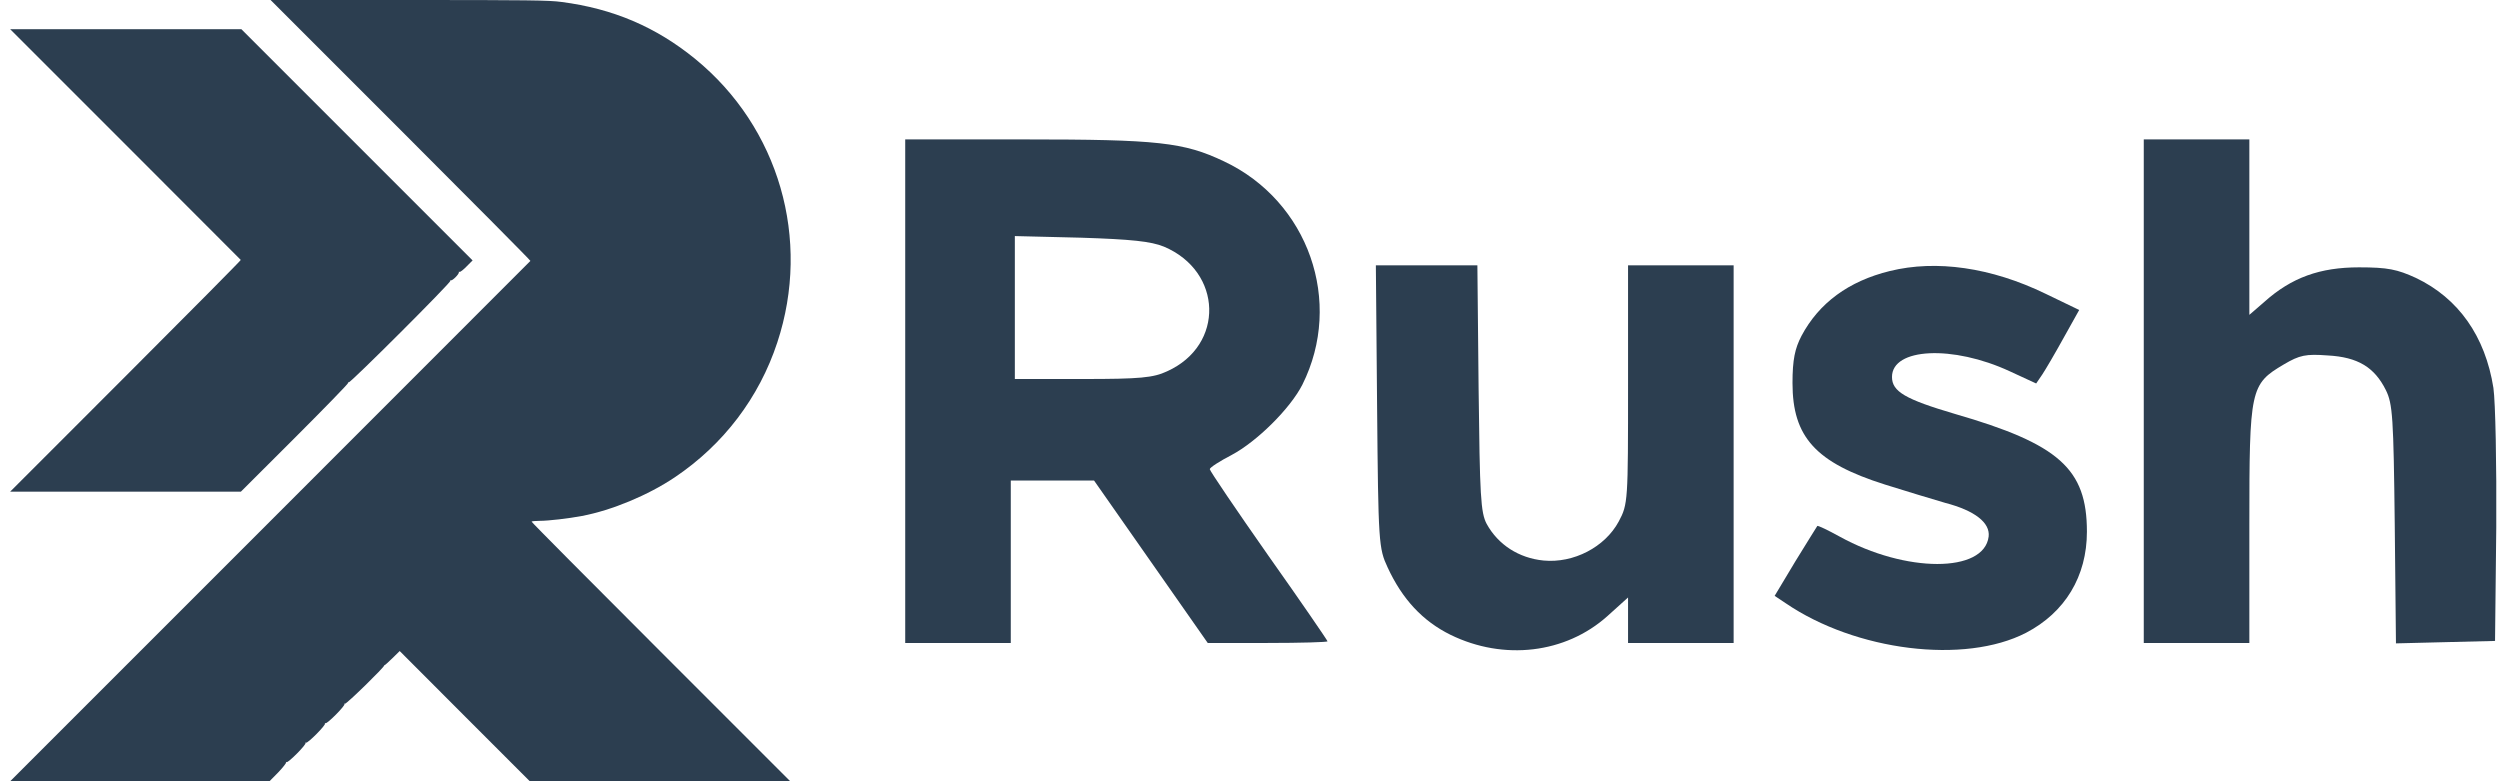
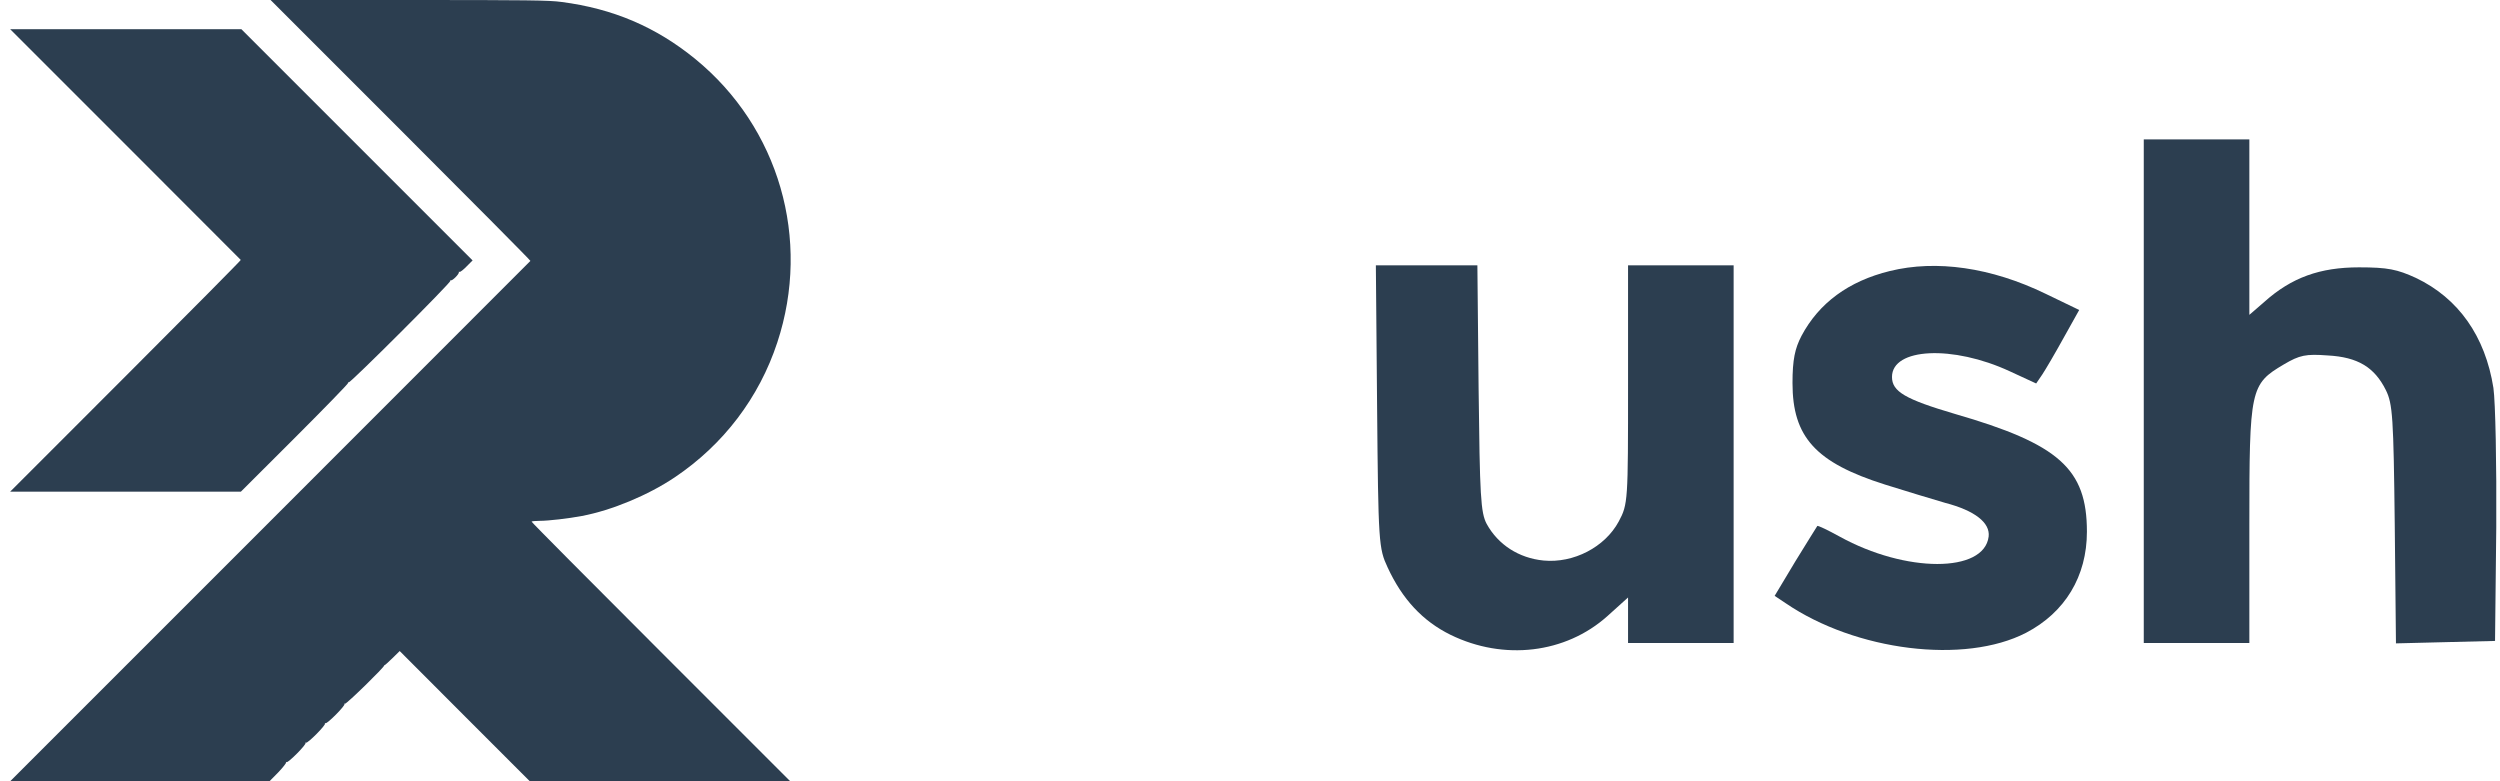
<svg xmlns="http://www.w3.org/2000/svg" width="128" height="40" viewBox="0 0 128 40" fill="none">
  <path d="M20.926 0C26.995 4.13369e-07 28.11 0.012 28.746 0.1C31.393 0.442 33.593 1.383 35.599 3.021C39.886 6.523 41.543 12.25 39.798 17.533C38.87 20.355 37.044 22.761 34.552 24.436C33.188 25.352 31.338 26.125 29.793 26.418C29.107 26.549 28.066 26.667 27.642 26.667C27.413 26.667 27.221 26.685 27.219 26.71C27.219 26.741 30.197 29.738 33.836 33.377L40.459 40H27.125L23.793 36.667L20.465 33.333L20.084 33.707C19.873 33.913 19.692 34.075 19.673 34.068C19.661 34.056 19.655 34.063 19.668 34.075C19.698 34.143 17.731 36.061 17.662 36.031C17.624 36.013 17.611 36.013 17.636 36.044C17.703 36.113 16.747 37.076 16.665 37.028C16.627 37.01 16.614 37.01 16.639 37.041C16.706 37.111 15.75 38.073 15.668 38.025C15.63 38.007 15.618 38.006 15.642 38.037C15.711 38.106 14.752 39.071 14.671 39.022C14.633 39.003 14.621 39.003 14.646 39.034C14.67 39.06 14.489 39.29 14.247 39.545L13.798 40H0.521L13.823 26.698C21.137 19.377 27.138 13.377 27.157 13.358C27.166 13.337 24.183 10.329 20.521 6.667L13.854 0H20.926ZM24.197 13.333L23.892 13.639C23.724 13.813 23.563 13.937 23.531 13.919C23.5 13.9 23.487 13.907 23.493 13.938C23.524 14.018 23.157 14.392 23.088 14.349C23.051 14.33 23.044 14.337 23.063 14.374C23.11 14.452 17.921 19.634 17.848 19.583C17.823 19.558 17.811 19.564 17.823 19.607C17.835 19.645 16.602 20.91 15.088 22.424L12.335 25.172H0.521L6.44 19.252C9.692 16 12.34 13.327 12.328 13.309C12.305 13.286 9.646 10.62 6.409 7.383L0.521 1.495H12.359L24.197 13.333Z" fill="#2C3E50" />
-   <path d="M46.347 20.029V32.92H49.05H51.752V28.762V24.603H53.894H56.015L58.926 28.762L61.836 32.92H64.893C66.598 32.92 67.97 32.878 67.97 32.837C67.97 32.795 66.618 30.82 64.955 28.471C63.292 26.1 61.94 24.104 61.94 24.021C61.94 23.938 62.46 23.605 63.063 23.293C64.352 22.607 66.057 20.923 66.681 19.696C68.802 15.455 66.993 10.299 62.668 8.261C60.61 7.284 59.3 7.138 52.439 7.138H46.347V20.029ZM59.591 12.627C62.606 13.896 62.71 17.68 59.757 19.01C59.05 19.343 58.364 19.405 55.453 19.405H51.96V15.746V12.087L55.349 12.17C57.928 12.253 58.926 12.357 59.591 12.627Z" fill="#2C3E50" />
  <path d="M109.761 20.029V32.92H112.464H115.167V26.89C115.167 19.904 115.209 19.676 116.934 18.657C117.745 18.179 118.057 18.116 119.18 18.199C120.719 18.282 121.571 18.802 122.153 19.967C122.507 20.674 122.548 21.381 122.611 26.849L122.673 32.941L125.21 32.878L127.746 32.816L127.809 26.994C127.829 23.792 127.767 20.59 127.663 19.863C127.247 17.222 125.875 15.268 123.692 14.228C122.735 13.791 122.257 13.688 120.781 13.688C118.785 13.688 117.33 14.207 115.936 15.455L115.167 16.12V11.629V7.138H112.464H109.761V20.029Z" fill="#2C3E50" />
-   <path d="M70.507 20.798C70.569 27.805 70.59 28.076 71.047 29.053C71.796 30.674 72.835 31.797 74.27 32.504C76.993 33.835 80.154 33.461 82.295 31.548L83.356 30.591V31.756V32.92H86.059H88.762V23.252V13.584H86.059H83.356V19.676C83.356 25.664 83.356 25.809 82.878 26.703C82.171 28.013 80.57 28.845 79.031 28.699C77.763 28.575 76.703 27.888 76.12 26.828C75.808 26.246 75.767 25.393 75.704 19.863L75.642 13.584H73.043H70.444L70.507 20.798Z" fill="#2C3E50" />
+   <path d="M70.507 20.798C70.569 27.805 70.59 28.076 71.047 29.053C71.796 30.674 72.835 31.797 74.27 32.504C76.993 33.835 80.154 33.461 82.295 31.548L83.356 30.591V31.756V32.92H88.762V23.252V13.584H86.059H83.356V19.676C83.356 25.664 83.356 25.809 82.878 26.703C82.171 28.013 80.57 28.845 79.031 28.699C77.763 28.575 76.703 27.888 76.12 26.828C75.808 26.246 75.767 25.393 75.704 19.863L75.642 13.584H73.043H70.444L70.507 20.798Z" fill="#2C3E50" />
  <path d="M96.766 13.875C94.646 14.394 93.128 15.517 92.234 17.201C91.901 17.846 91.776 18.407 91.776 19.613C91.776 22.378 92.962 23.688 96.517 24.811C97.577 25.144 98.95 25.56 99.594 25.747C101.112 26.142 101.902 26.765 101.819 27.472C101.59 29.344 97.577 29.344 94.188 27.472C93.585 27.14 93.066 26.89 93.045 26.932C93.024 26.973 92.504 27.784 91.922 28.741L90.862 30.508L91.423 30.882C95.02 33.336 100.592 34.022 103.732 32.4C105.728 31.36 106.85 29.51 106.85 27.223C106.85 24 105.416 22.732 100.093 21.193C97.557 20.445 96.87 20.05 96.87 19.301C96.87 17.804 99.989 17.659 102.9 19.01L104.252 19.634L104.563 19.177C104.73 18.927 105.229 18.075 105.665 17.285L106.455 15.871L104.73 15.039C101.944 13.688 99.137 13.293 96.766 13.875Z" fill="#2C3E50" />
</svg>